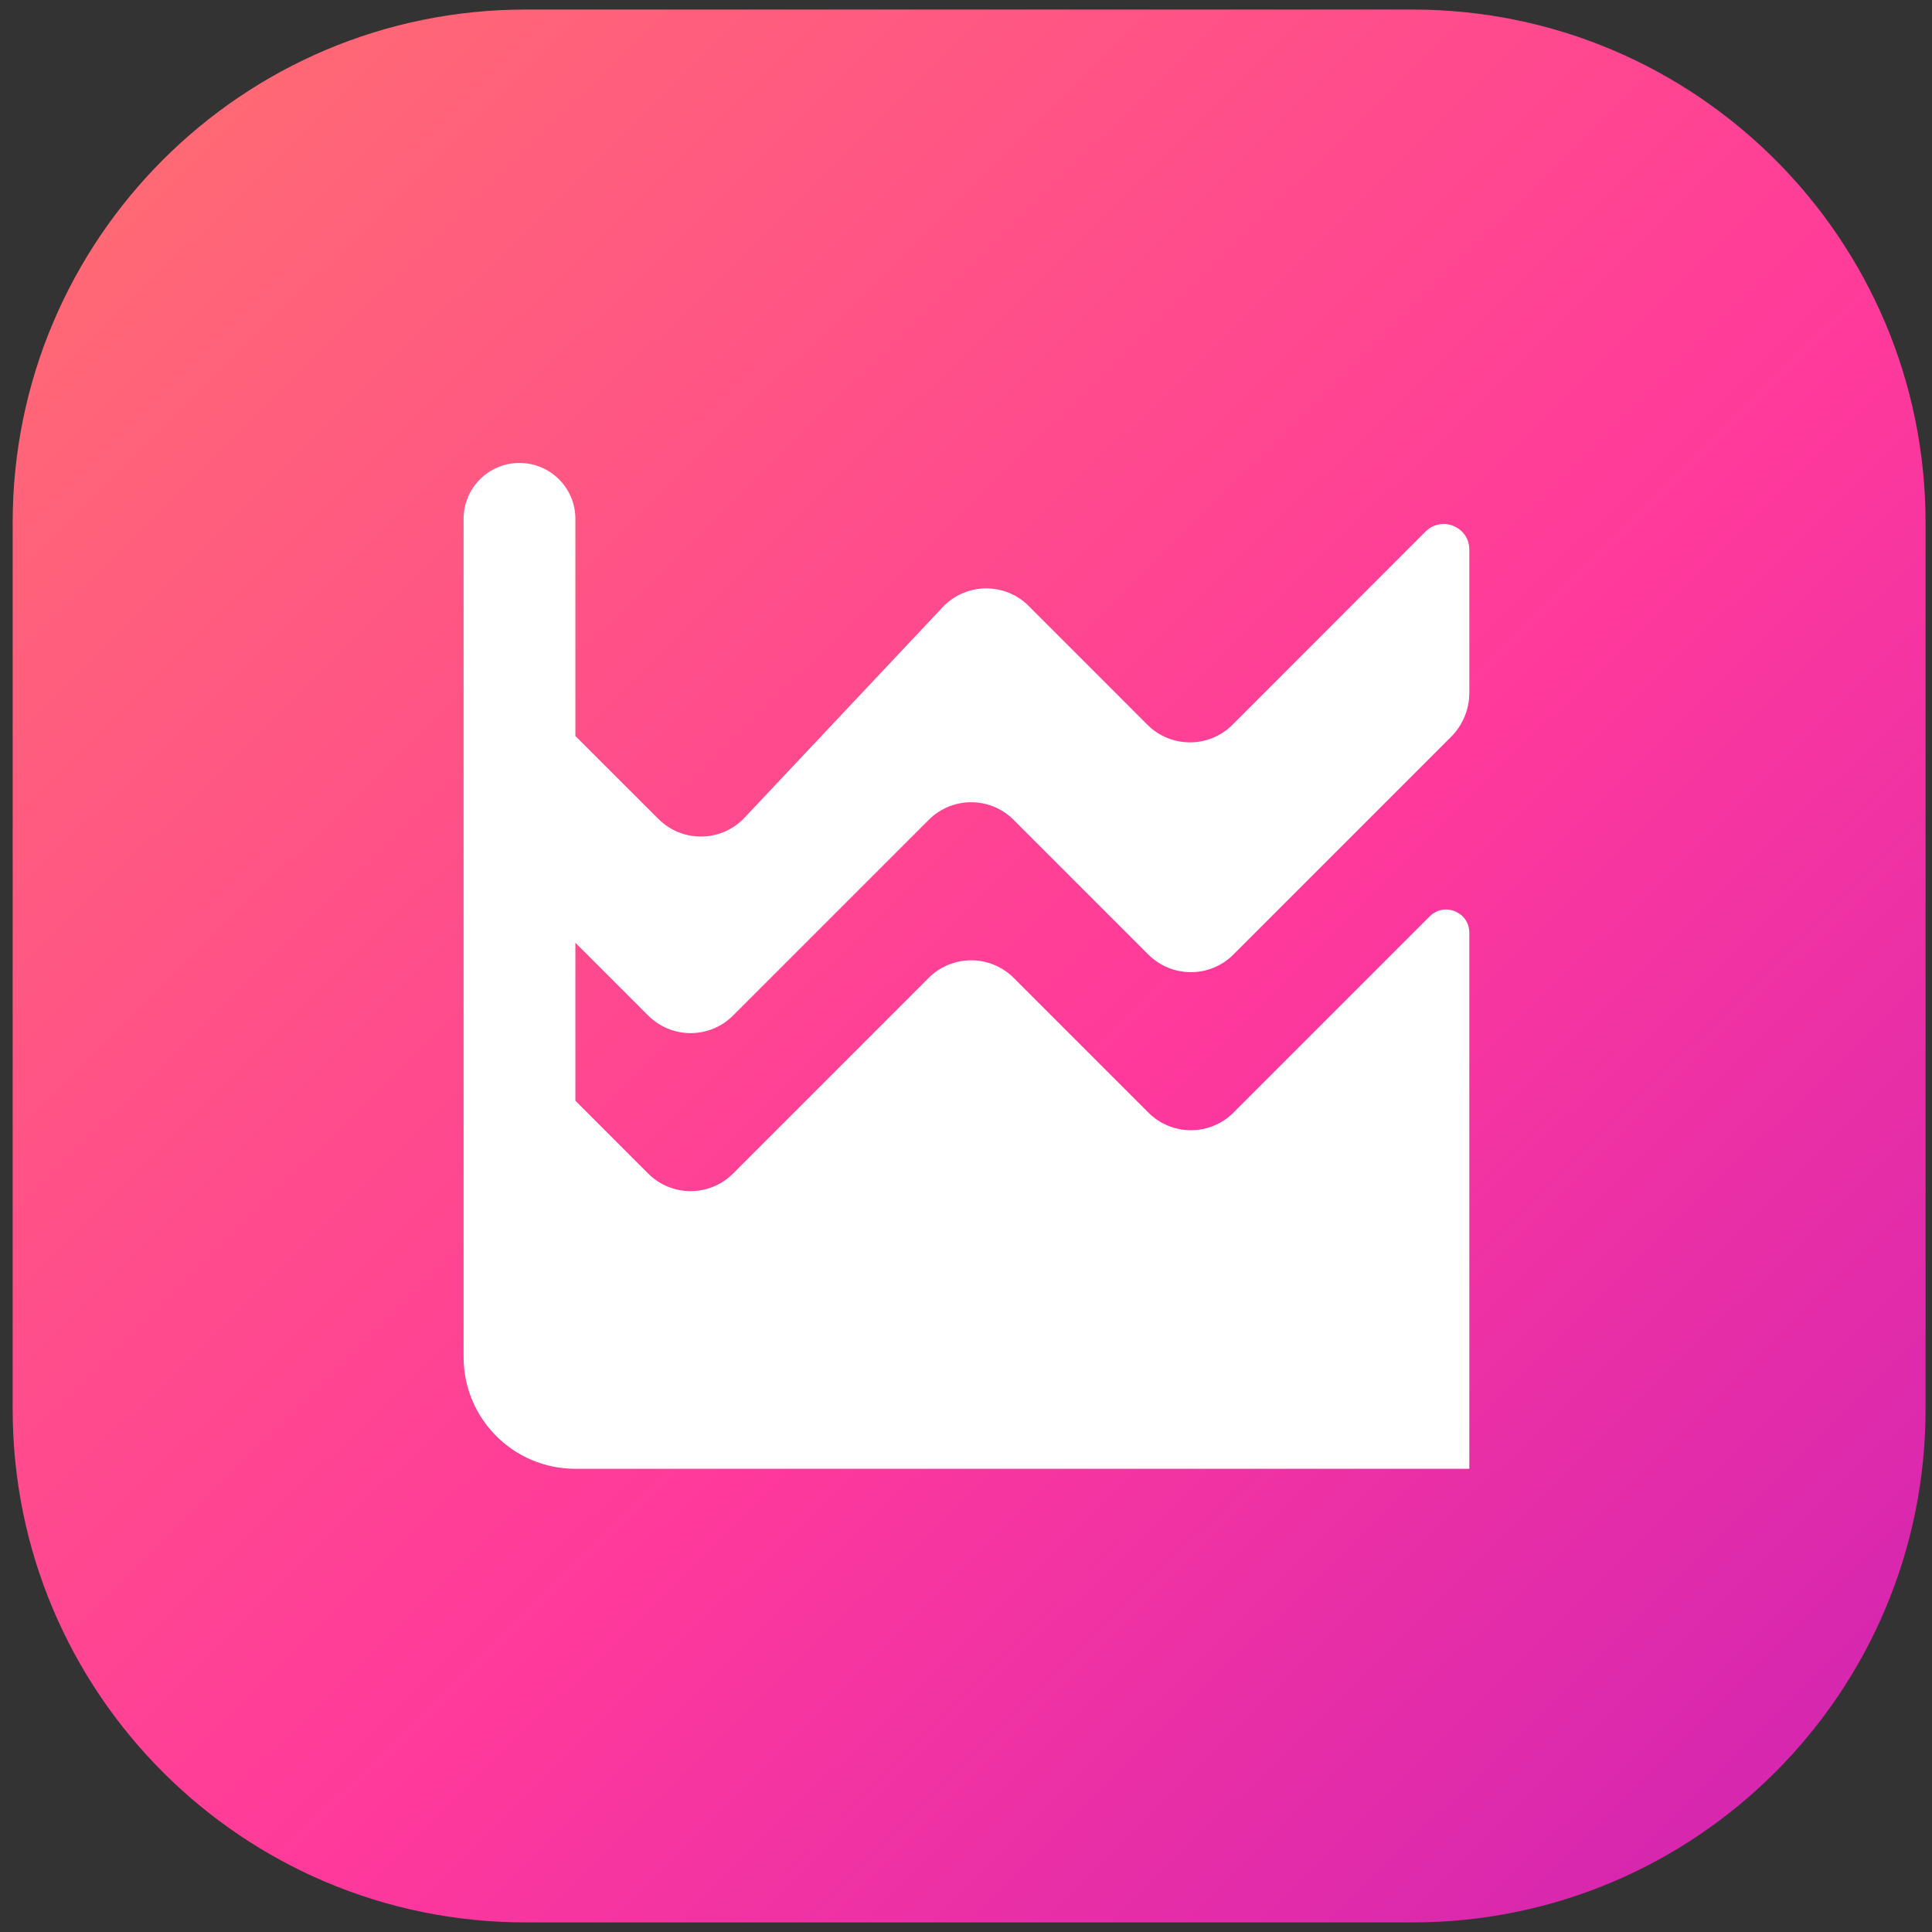
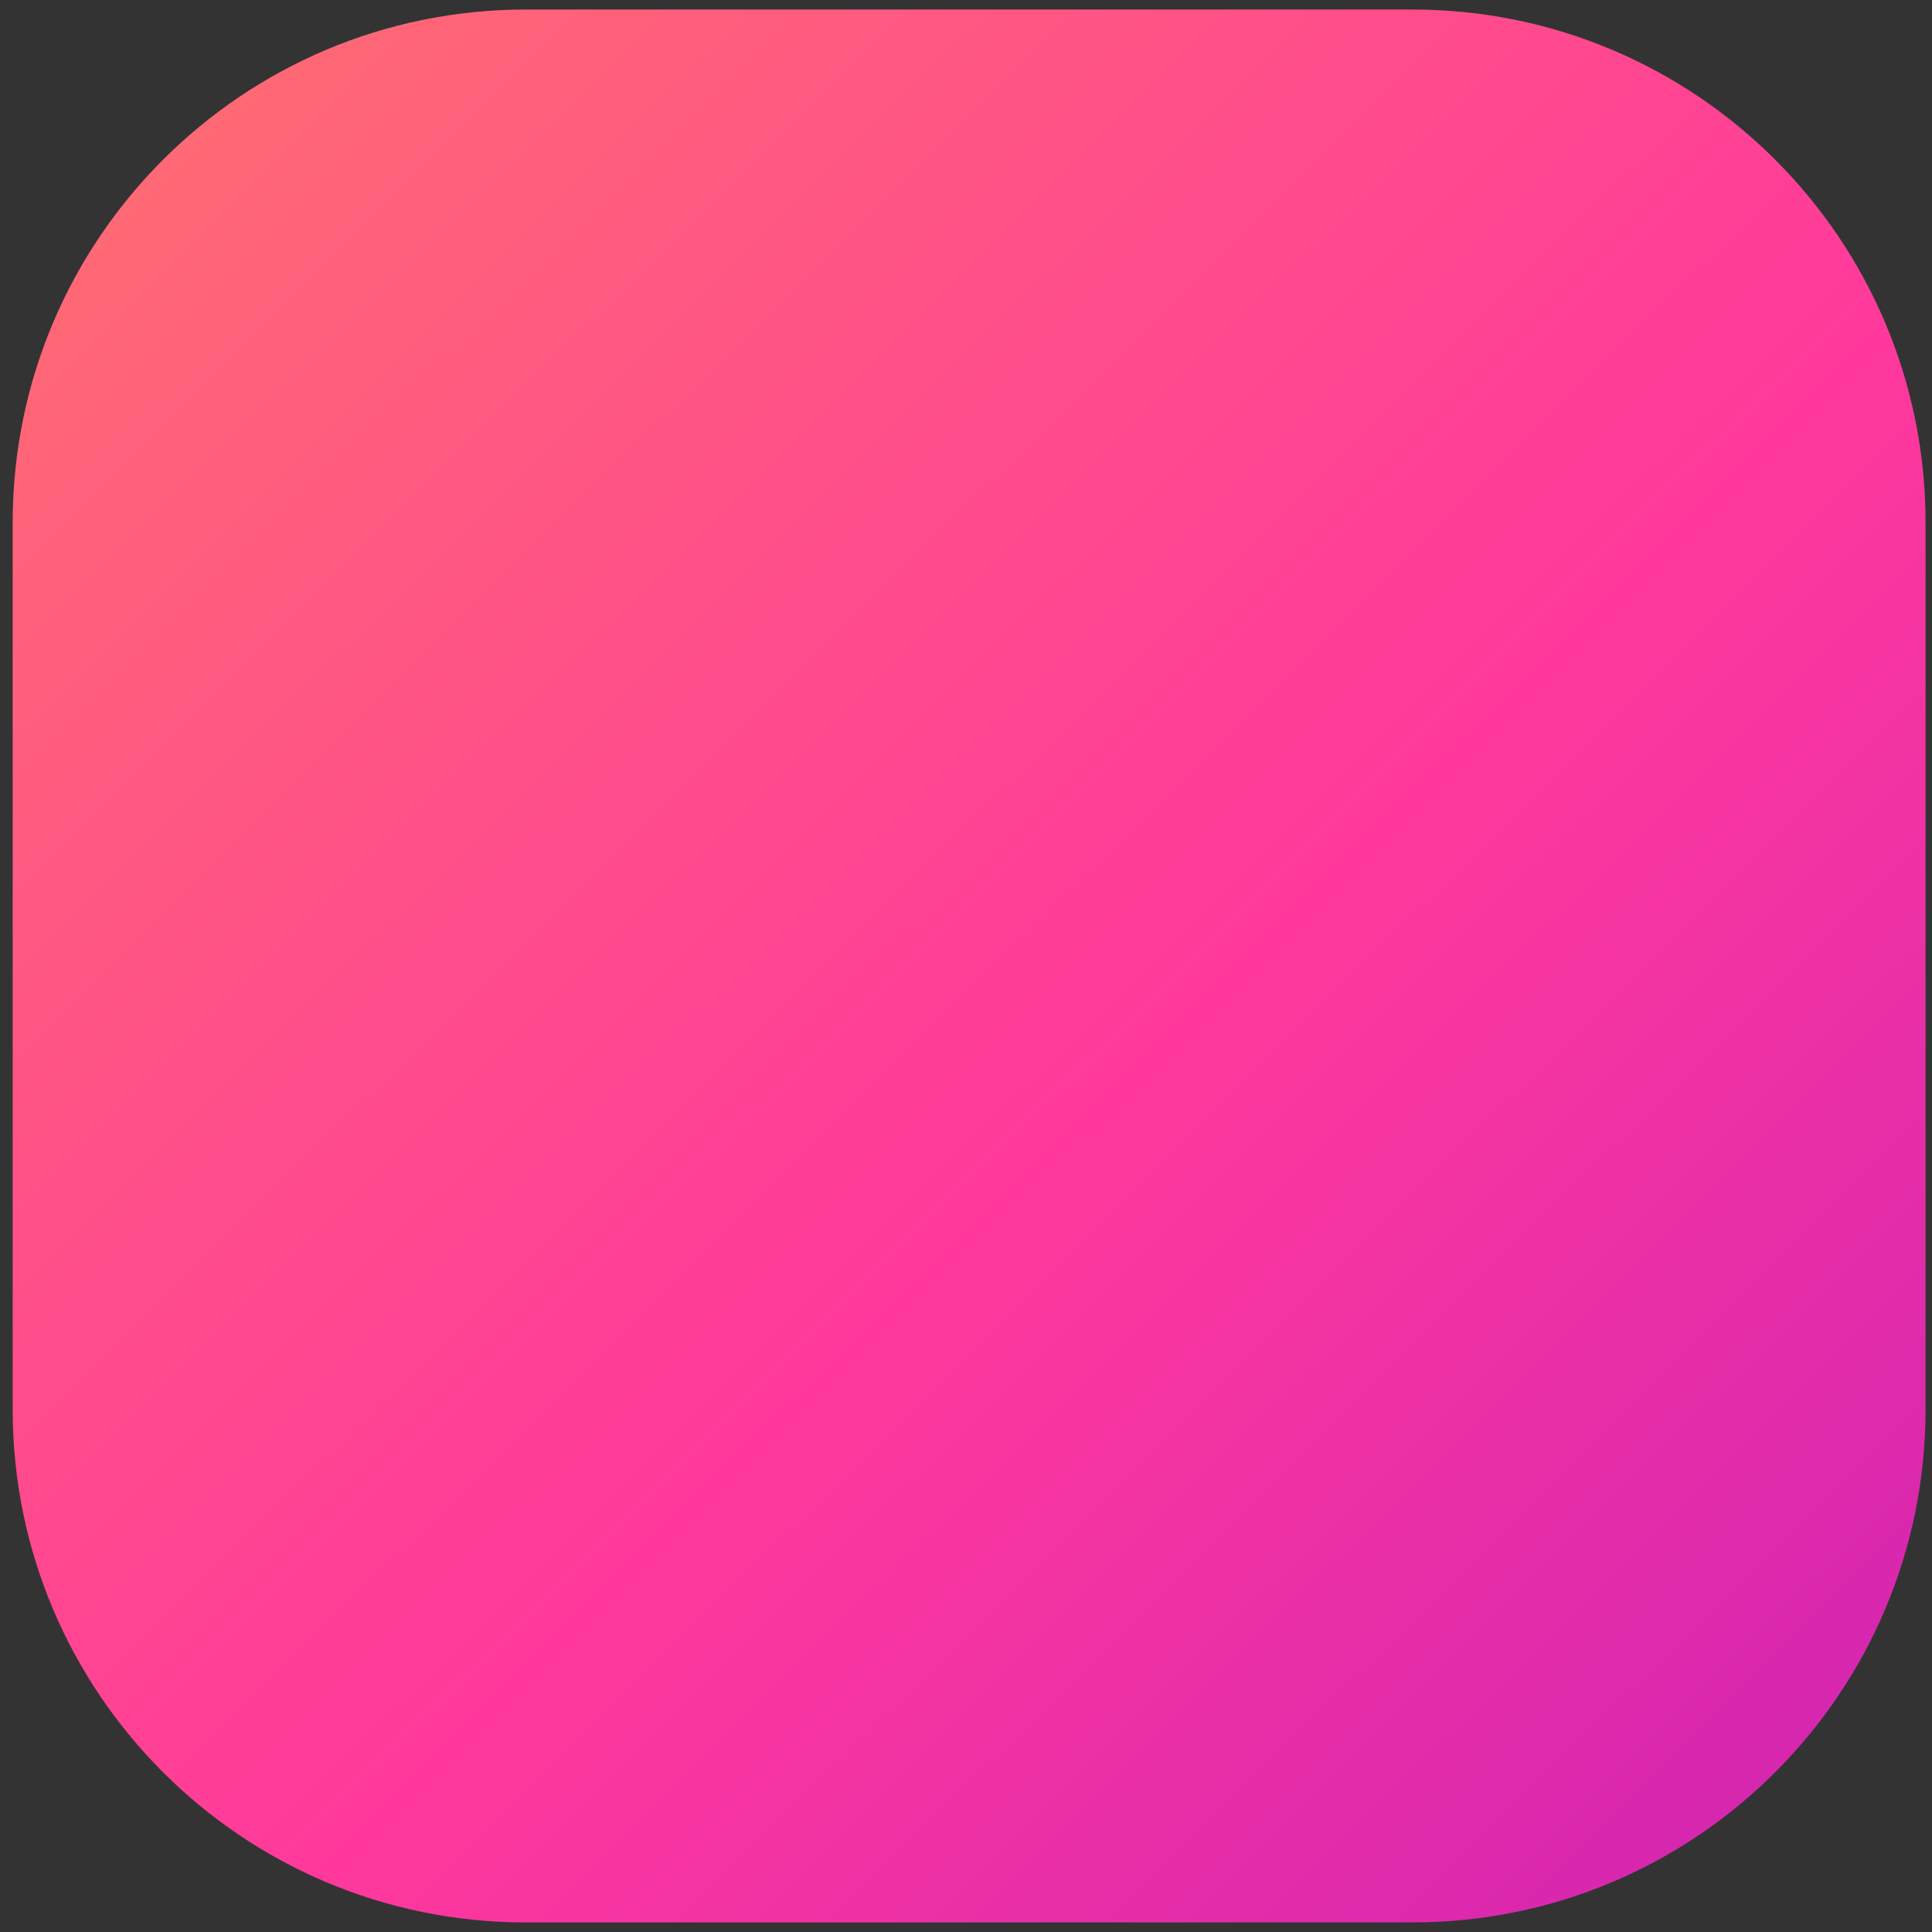
<svg xmlns="http://www.w3.org/2000/svg" width="48" height="48" viewBox="0 0 48 48" fill="none">
  <rect x="0" y="0" width="48" height="48" fill="#333333" stroke="none" />
  <path d="M13.061 0.237H35.094C42.133 0.237 47.84 5.944 47.84 12.983V35.016C47.84 42.056 42.133 47.762 35.094 47.762H13.061C6.021 47.762 0.315 42.056 0.315 35.016V12.983C0.315 5.944 6.021 0.237 13.061 0.237Z" fill="url(#paint0_linear_1705_36931)" />
-   <path d="M28.53 27.641L25.185 24.296C24.602 23.713 23.655 23.713 23.072 24.296L18.215 29.154C17.629 29.74 16.684 29.74 16.101 29.154L14.295 27.347V23.422L16.101 25.228C16.684 25.814 17.632 25.814 18.215 25.228L23.072 20.371C23.655 19.785 24.602 19.785 25.185 20.371L28.53 23.716C29.115 24.299 30.06 24.299 30.643 23.716L36.049 18.309C36.341 18.018 36.505 17.622 36.505 17.213V13.655C36.505 13.09 35.82 12.806 35.419 13.204L30.622 18.005C30.037 18.59 29.089 18.59 28.506 18.005L25.56 15.058C24.977 14.472 24.029 14.472 23.446 15.058L18.47 20.345C17.884 20.93 16.939 20.93 16.356 20.345L14.295 18.286V12.889C14.295 12.124 13.673 11.502 12.905 11.502C12.14 11.502 11.518 12.124 11.518 12.889V33.715C11.518 35.25 12.759 36.492 14.295 36.492H36.505V23.174C36.505 22.659 35.885 22.404 35.521 22.766L30.646 27.641C30.06 28.227 29.115 28.227 28.53 27.641Z" fill="white" />
  <defs>
    <linearGradient id="paint0_linear_1705_36931" x1="0.315" y1="1.004" x2="54.415" y2="55.785" gradientUnits="userSpaceOnUse">
      <stop stop-color="#FF6F6F" />
      <stop offset="0.493" stop-color="#FF399C" />
      <stop offset="0.984" stop-color="#BE1BBB" />
    </linearGradient>
  </defs>
</svg>